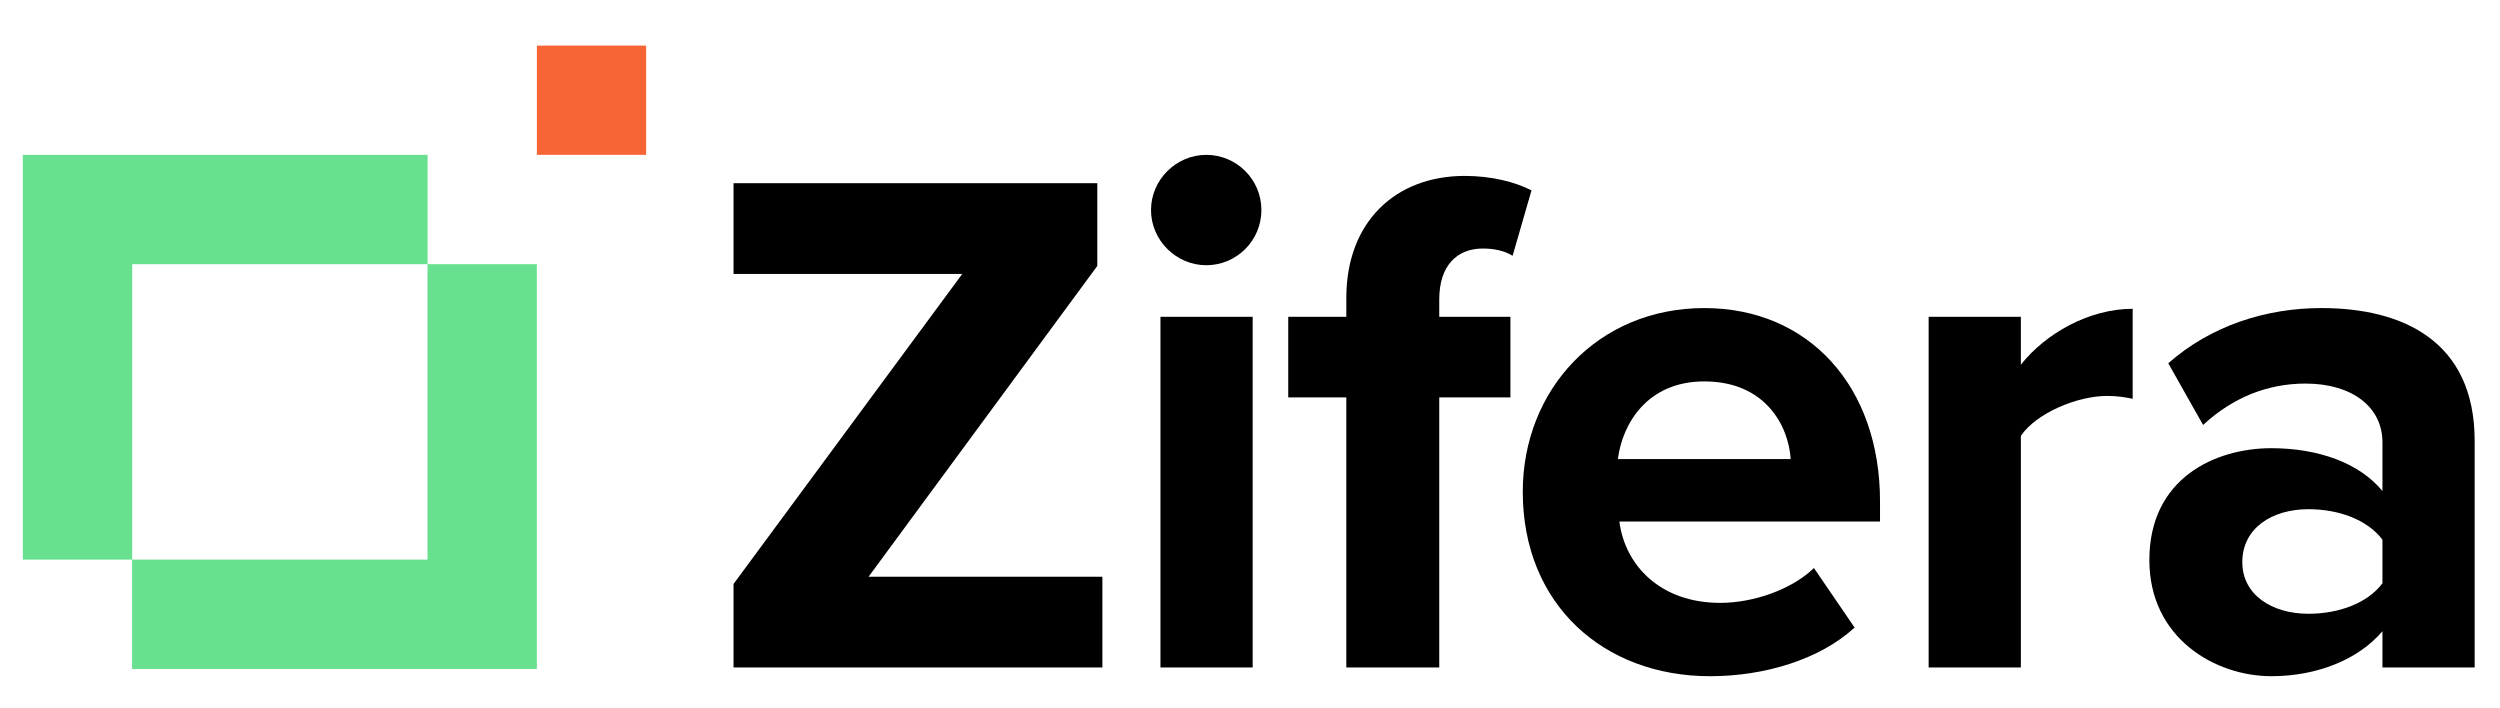
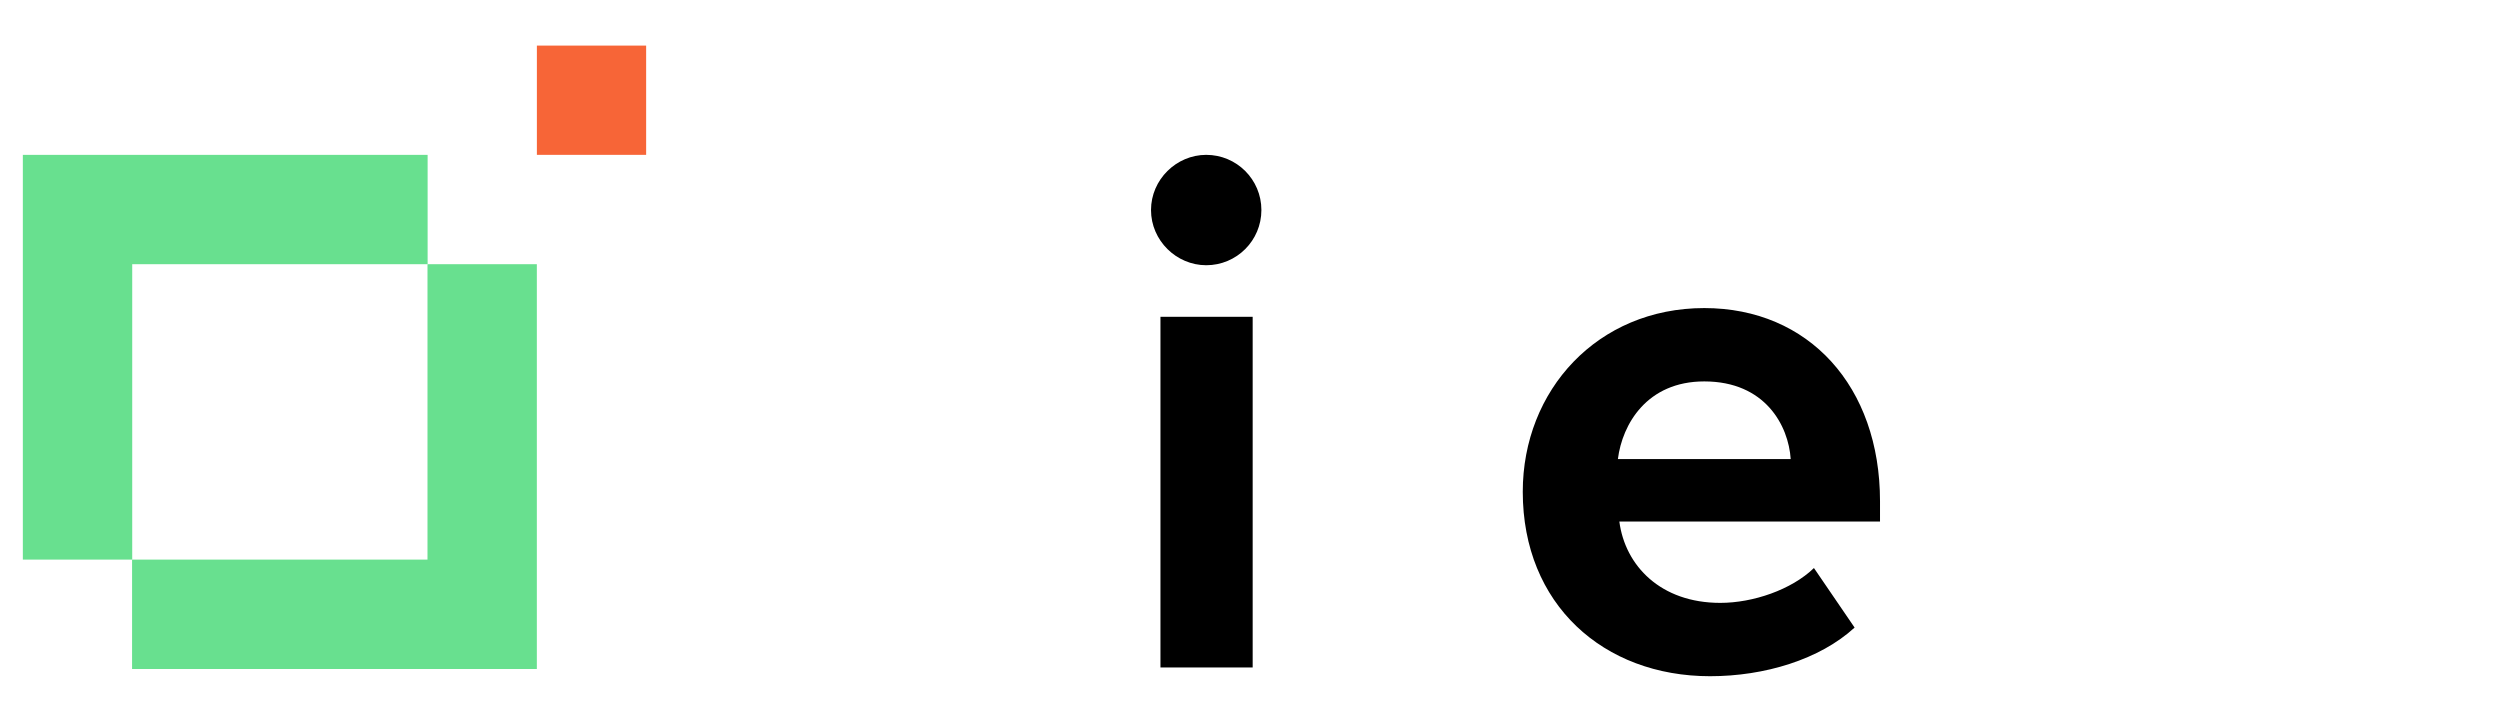
<svg xmlns="http://www.w3.org/2000/svg" version="1.2" id="Layer_1" x="0px" y="0px" viewBox="0 0 219 62" overflow="visible" xml:space="preserve">
  <g>
    <polygon fill="#68E08F" points="11.569,58.604 11.57,49.024 37.448,49.024 37.448,23.146 47.028,23.146 47.028,58.605 " />
  </g>
  <g>
    <polygon fill="#68E08F" points="2.001,49.024 11.582,49.024 11.582,23.146 37.46,23.146 37.46,13.566 2.001,13.565 " />
  </g>
  <rect x="47.031" y="3.994" fill="#F76537" width="9.571" height="9.571" />
  <g>
-     <path d="M64.257,51.157l20.036-27.16H64.257v-7.951h31.867v7.251L76.087,50.521h20.482v7.951H64.257V51.157z" />
    <path d="M100.829,18.4c0-2.672,2.226-4.835,4.835-4.835c2.671,0,4.834,2.163,4.834,4.835c0,2.671-2.163,4.834-4.834,4.834 C103.055,23.234,100.829,21.071,100.829,18.4z M101.656,27.75h8.078v30.722h-8.078V27.75z" />
-     <path d="M117.938,34.81h-5.088v-7.06h5.088v-1.654c0-6.679,4.325-10.686,10.369-10.686c2.29,0,4.389,0.509,5.851,1.272 l-1.654,5.725c-0.7-0.446-1.654-0.636-2.608-0.636c-2.29,0-3.817,1.526-3.817,4.452v1.527h6.234v7.06h-6.234v23.662h-8.142V34.81z" />
    <path d="M149.296,26.987c9.16,0,15.393,6.87,15.393,16.92v1.781h-22.834c0.508,3.88,3.625,7.124,8.841,7.124 c2.862,0,6.234-1.145,8.205-3.053l3.562,5.216c-3.053,2.799-7.887,4.261-12.658,4.261c-9.35,0-16.411-6.297-16.411-16.156 C133.394,34.174,139.945,26.987,149.296,26.987z M141.727,40.217h15.138c-0.19-2.926-2.226-6.805-7.569-6.805 C144.271,33.411,142.108,37.164,141.727,40.217z" />
-     <path d="M168.949,27.75h8.078v4.198c2.162-2.735,5.979-4.898,9.795-4.898v7.888c-0.573-0.128-1.336-0.255-2.226-0.255 c-2.672,0-6.234,1.527-7.569,3.498v20.291h-8.078V27.75z" />
-     <path d="M208.703,55.292c-2.099,2.481-5.725,3.943-9.732,3.943c-4.898,0-10.687-3.307-10.687-10.177 c0-7.188,5.789-9.796,10.687-9.796c4.071,0,7.696,1.272,9.732,3.753v-4.261c0-3.117-2.672-5.153-6.743-5.153 c-3.307,0-6.361,1.209-8.968,3.626l-3.053-5.406c3.753-3.308,8.587-4.835,13.421-4.835c6.997,0,13.421,2.799,13.421,11.64v19.846 h-8.078V55.292z M208.703,47.278c-1.336-1.781-3.88-2.672-6.488-2.672c-3.18,0-5.789,1.654-5.789,4.643 c0,2.862,2.608,4.517,5.789,4.517c2.608,0,5.152-0.891,6.488-2.672V47.278z" />
  </g>
  <g> </g>
  <g> </g>
  <g> </g>
  <g> </g>
  <g> </g>
  <g> </g>
  <g> </g>
  <g> </g>
  <g> </g>
  <g> </g>
  <g> </g>
  <g> </g>
  <g> </g>
  <g> </g>
  <g> </g>
</svg>